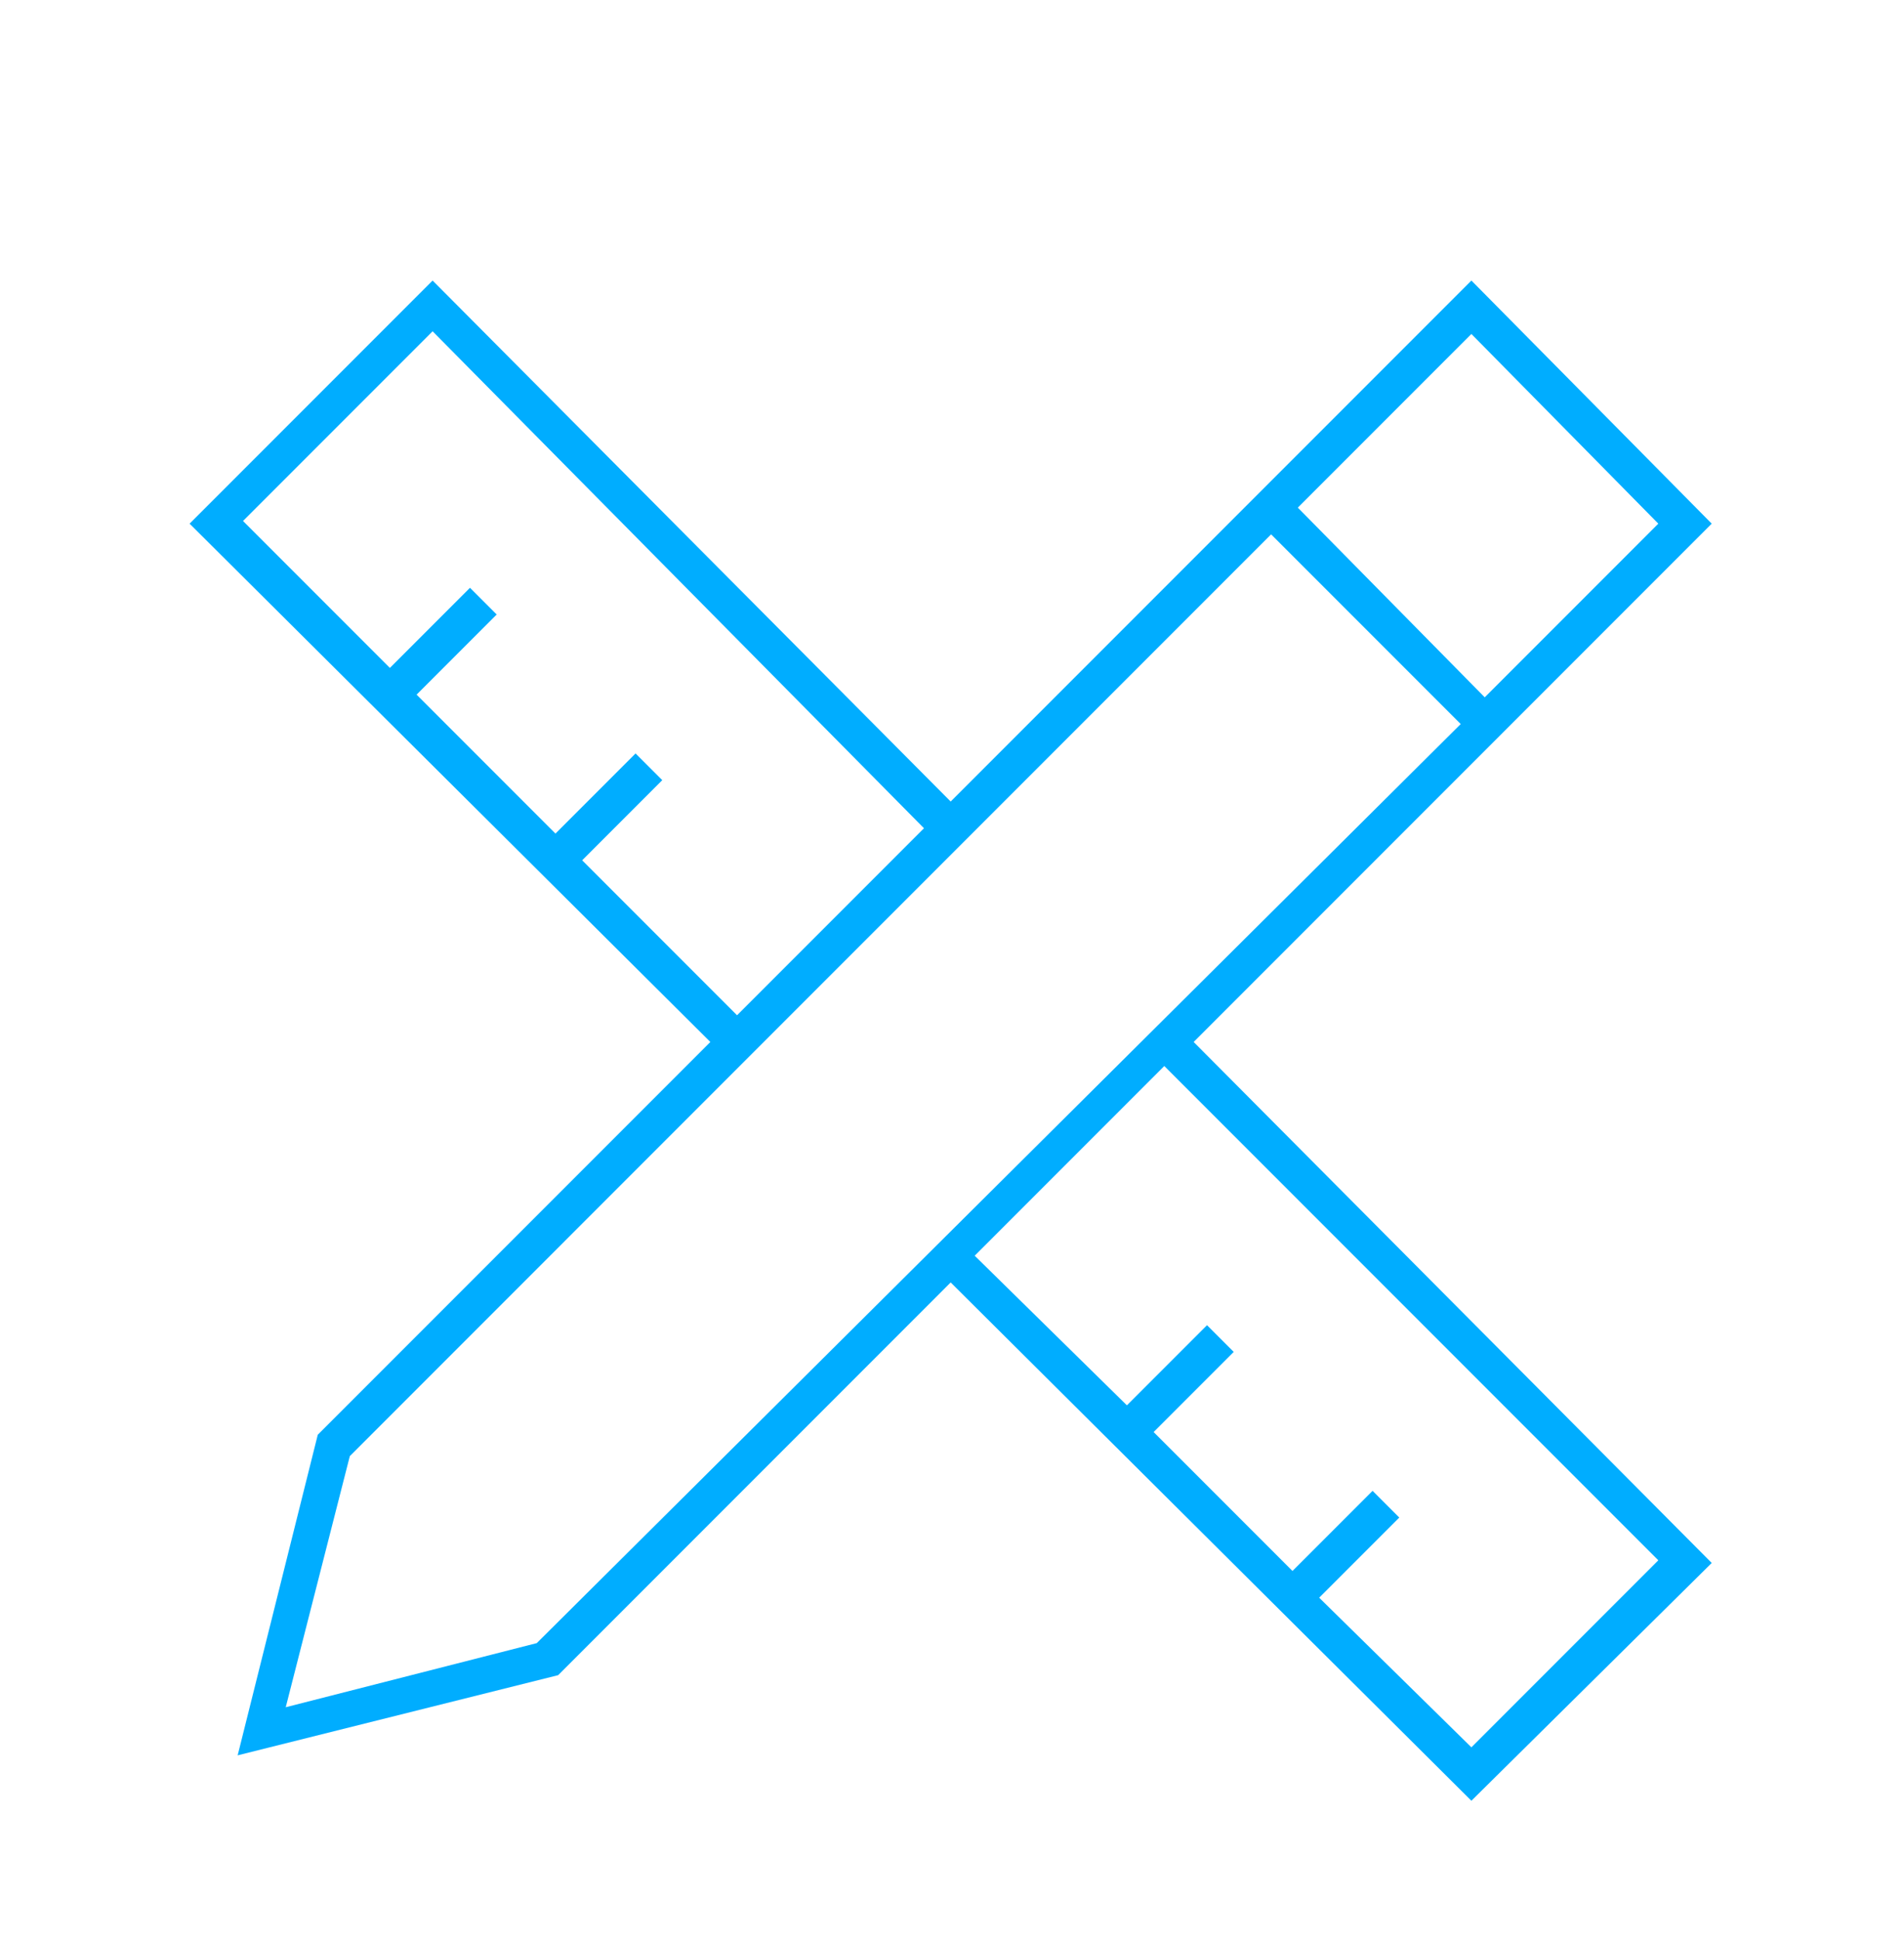
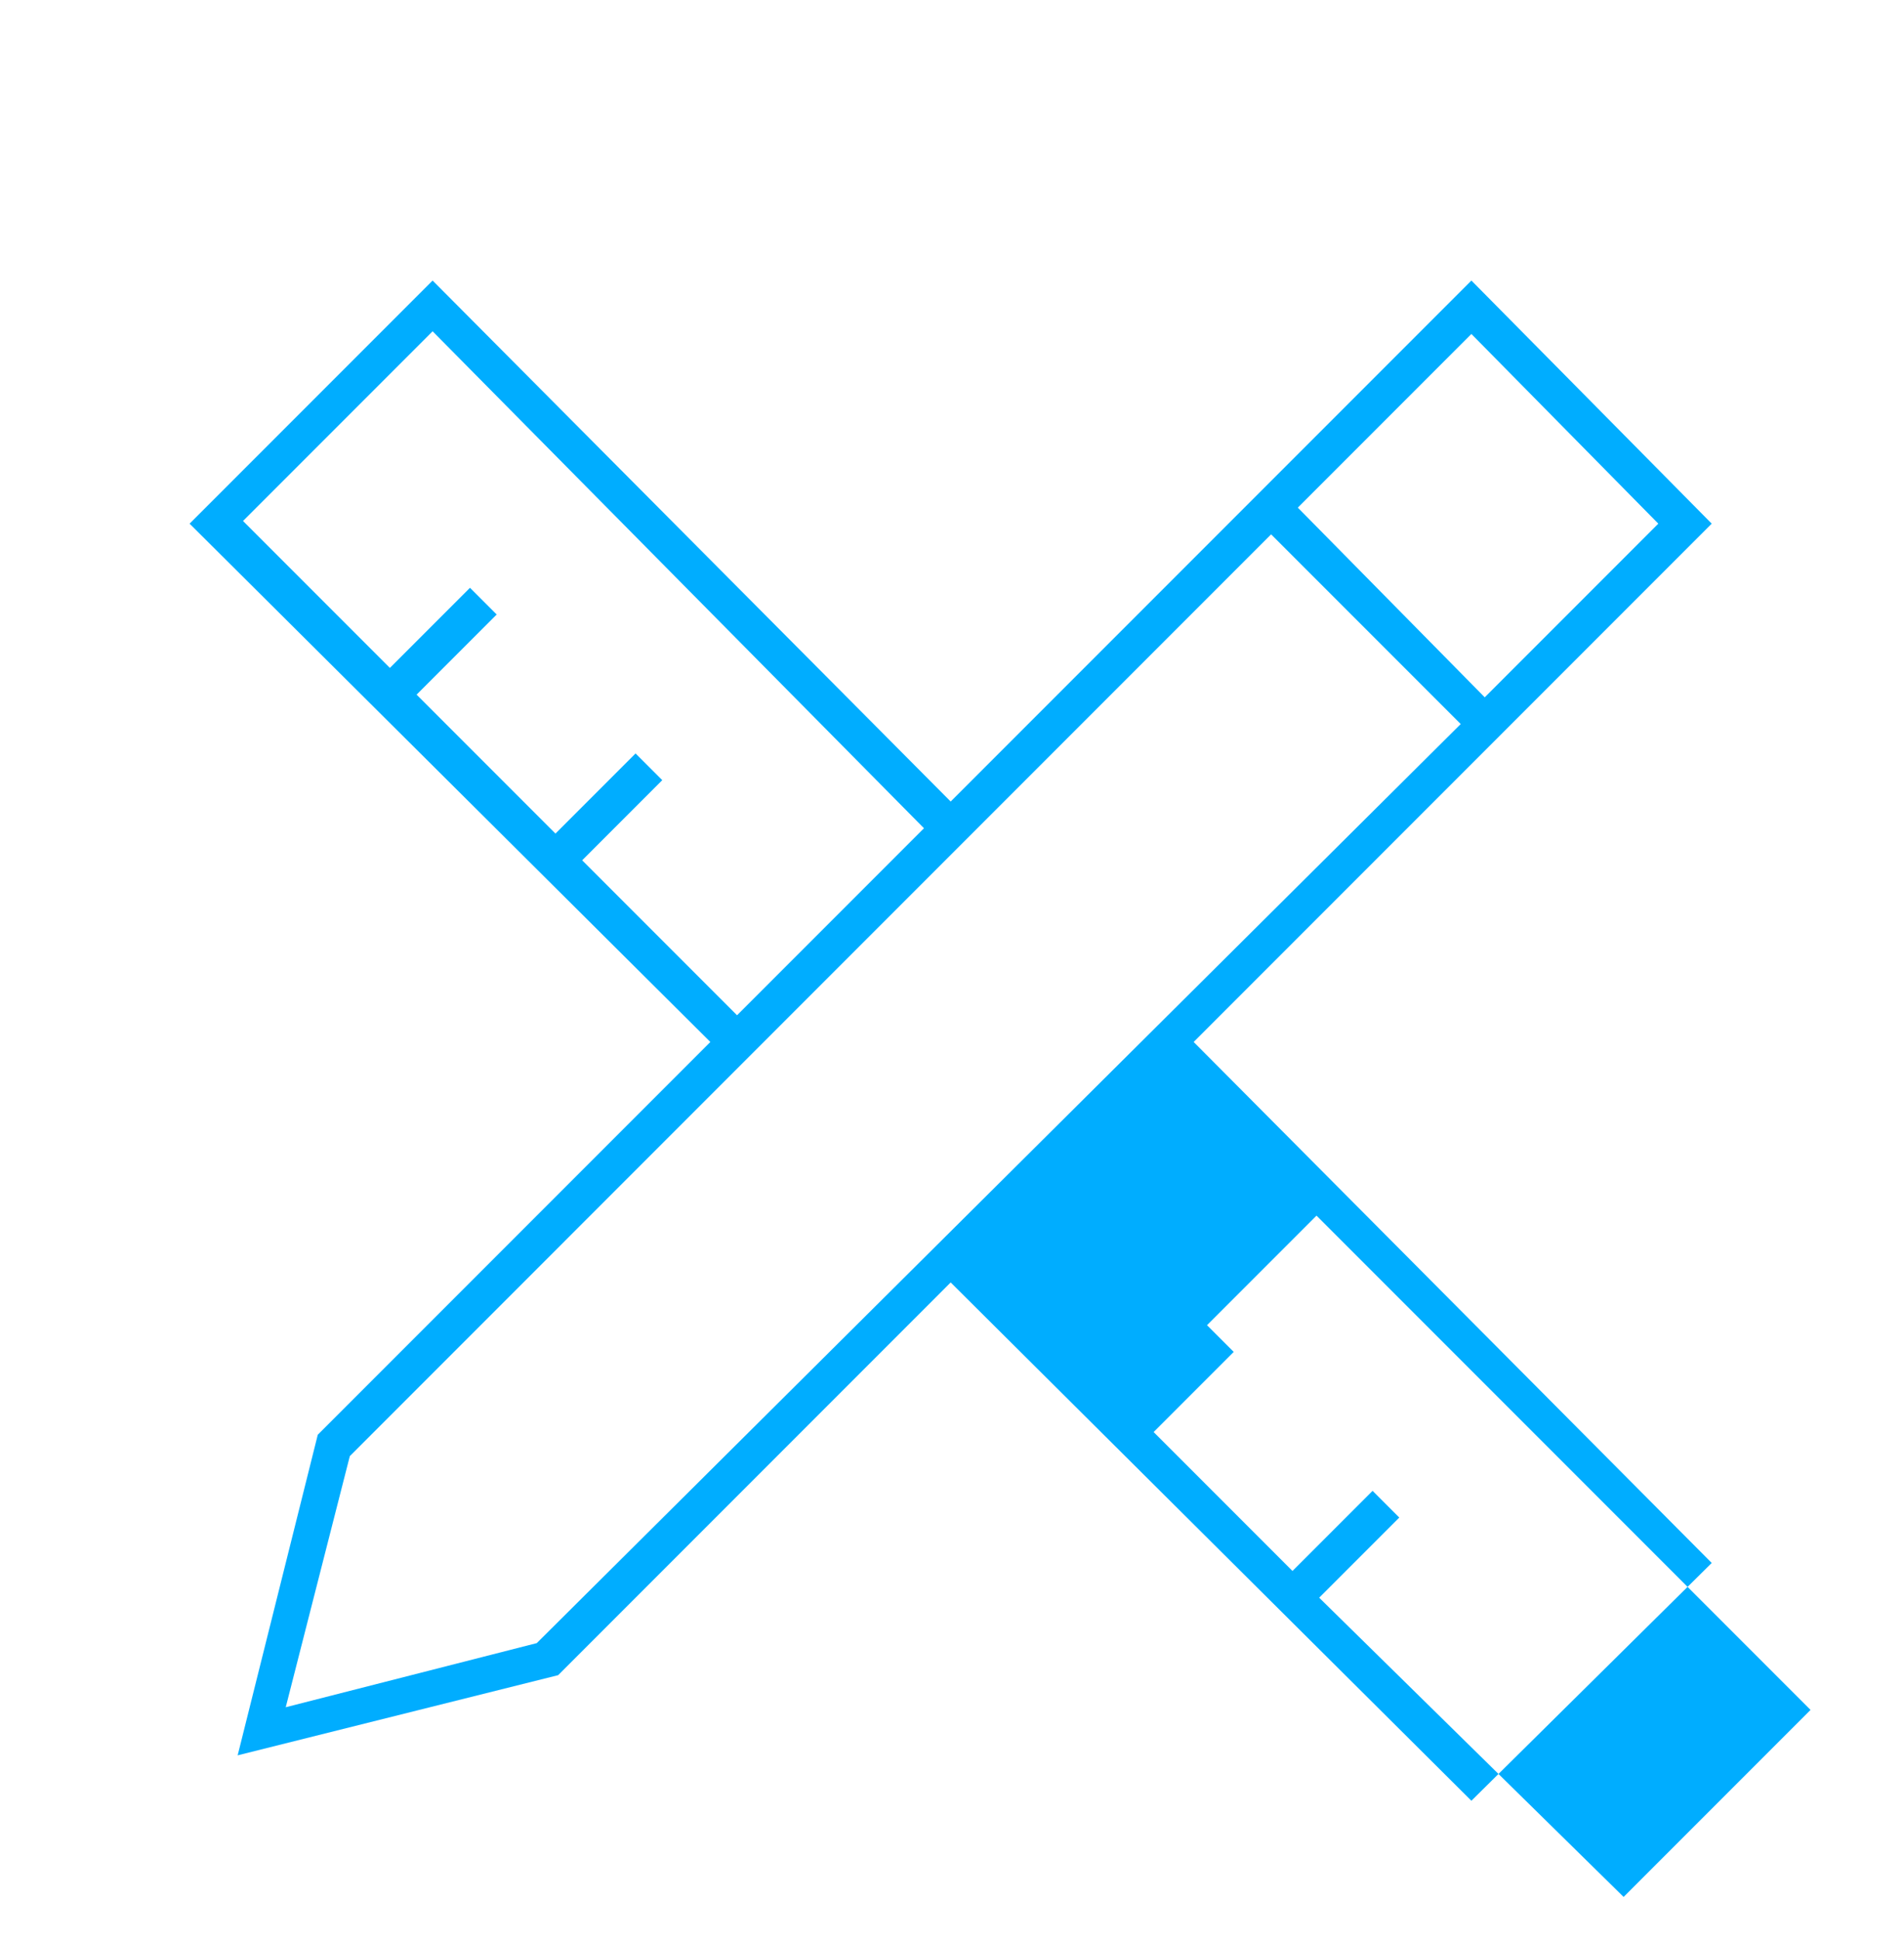
<svg xmlns="http://www.w3.org/2000/svg" version="1.1" id="Warstwa_1" x="0px" y="0px" viewBox="0 0 71.3 72.6" style="enable-background:new 0 0 71.3 72.6;" xml:space="preserve">
  <style type="text/css">
	.st0{fill:#00ADFF;}
</style>
-   <path class="st0" d="M64.1,58.5L44.7,39l19.4-19.4l-9-9.1L35.6,30L16.2,10.5l-9.1,9.1L26.6,39L11.9,53.7l-3,12l12-3L35.6,48  l19.5,19.4L64.1,58.5z M62.1,19.6l-6.5,6.5l-7-7.1l6.5-6.5L62.1,19.6z M21.8,32.2l3-3l-1-1l-3,3L15.6,26l3-3l-1-1l-3,3l-5.5-5.5  l7.1-7.1L34.6,31l-7,7L21.8,32.2z M20.1,61.5l-9.4,2.4l2.4-9.4L47.6,20l7.1,7.1L20.1,61.5z M49.4,59.8l3-3l-1-1l-3,3l-5.2-5.2l3-3  l-1-1l-3,3L36.5,47l7.1-7.1l18.5,18.5l-7,7L49.4,59.8z" />
+   <path class="st0" d="M64.1,58.5L44.7,39l19.4-19.4l-9-9.1L35.6,30L16.2,10.5l-9.1,9.1L26.6,39L11.9,53.7l-3,12l12-3L35.6,48  l19.5,19.4L64.1,58.5z M62.1,19.6l-6.5,6.5l-7-7.1l6.5-6.5L62.1,19.6z M21.8,32.2l3-3l-1-1l-3,3L15.6,26l3-3l-1-1l-3,3l-5.5-5.5  l7.1-7.1L34.6,31l-7,7L21.8,32.2z M20.1,61.5l-9.4,2.4l2.4-9.4L47.6,20l7.1,7.1L20.1,61.5z M49.4,59.8l3-3l-1-1l-3,3l-5.2-5.2l3-3  l-1-1l-3,3l7.1-7.1l18.5,18.5l-7,7L49.4,59.8z" />
</svg>